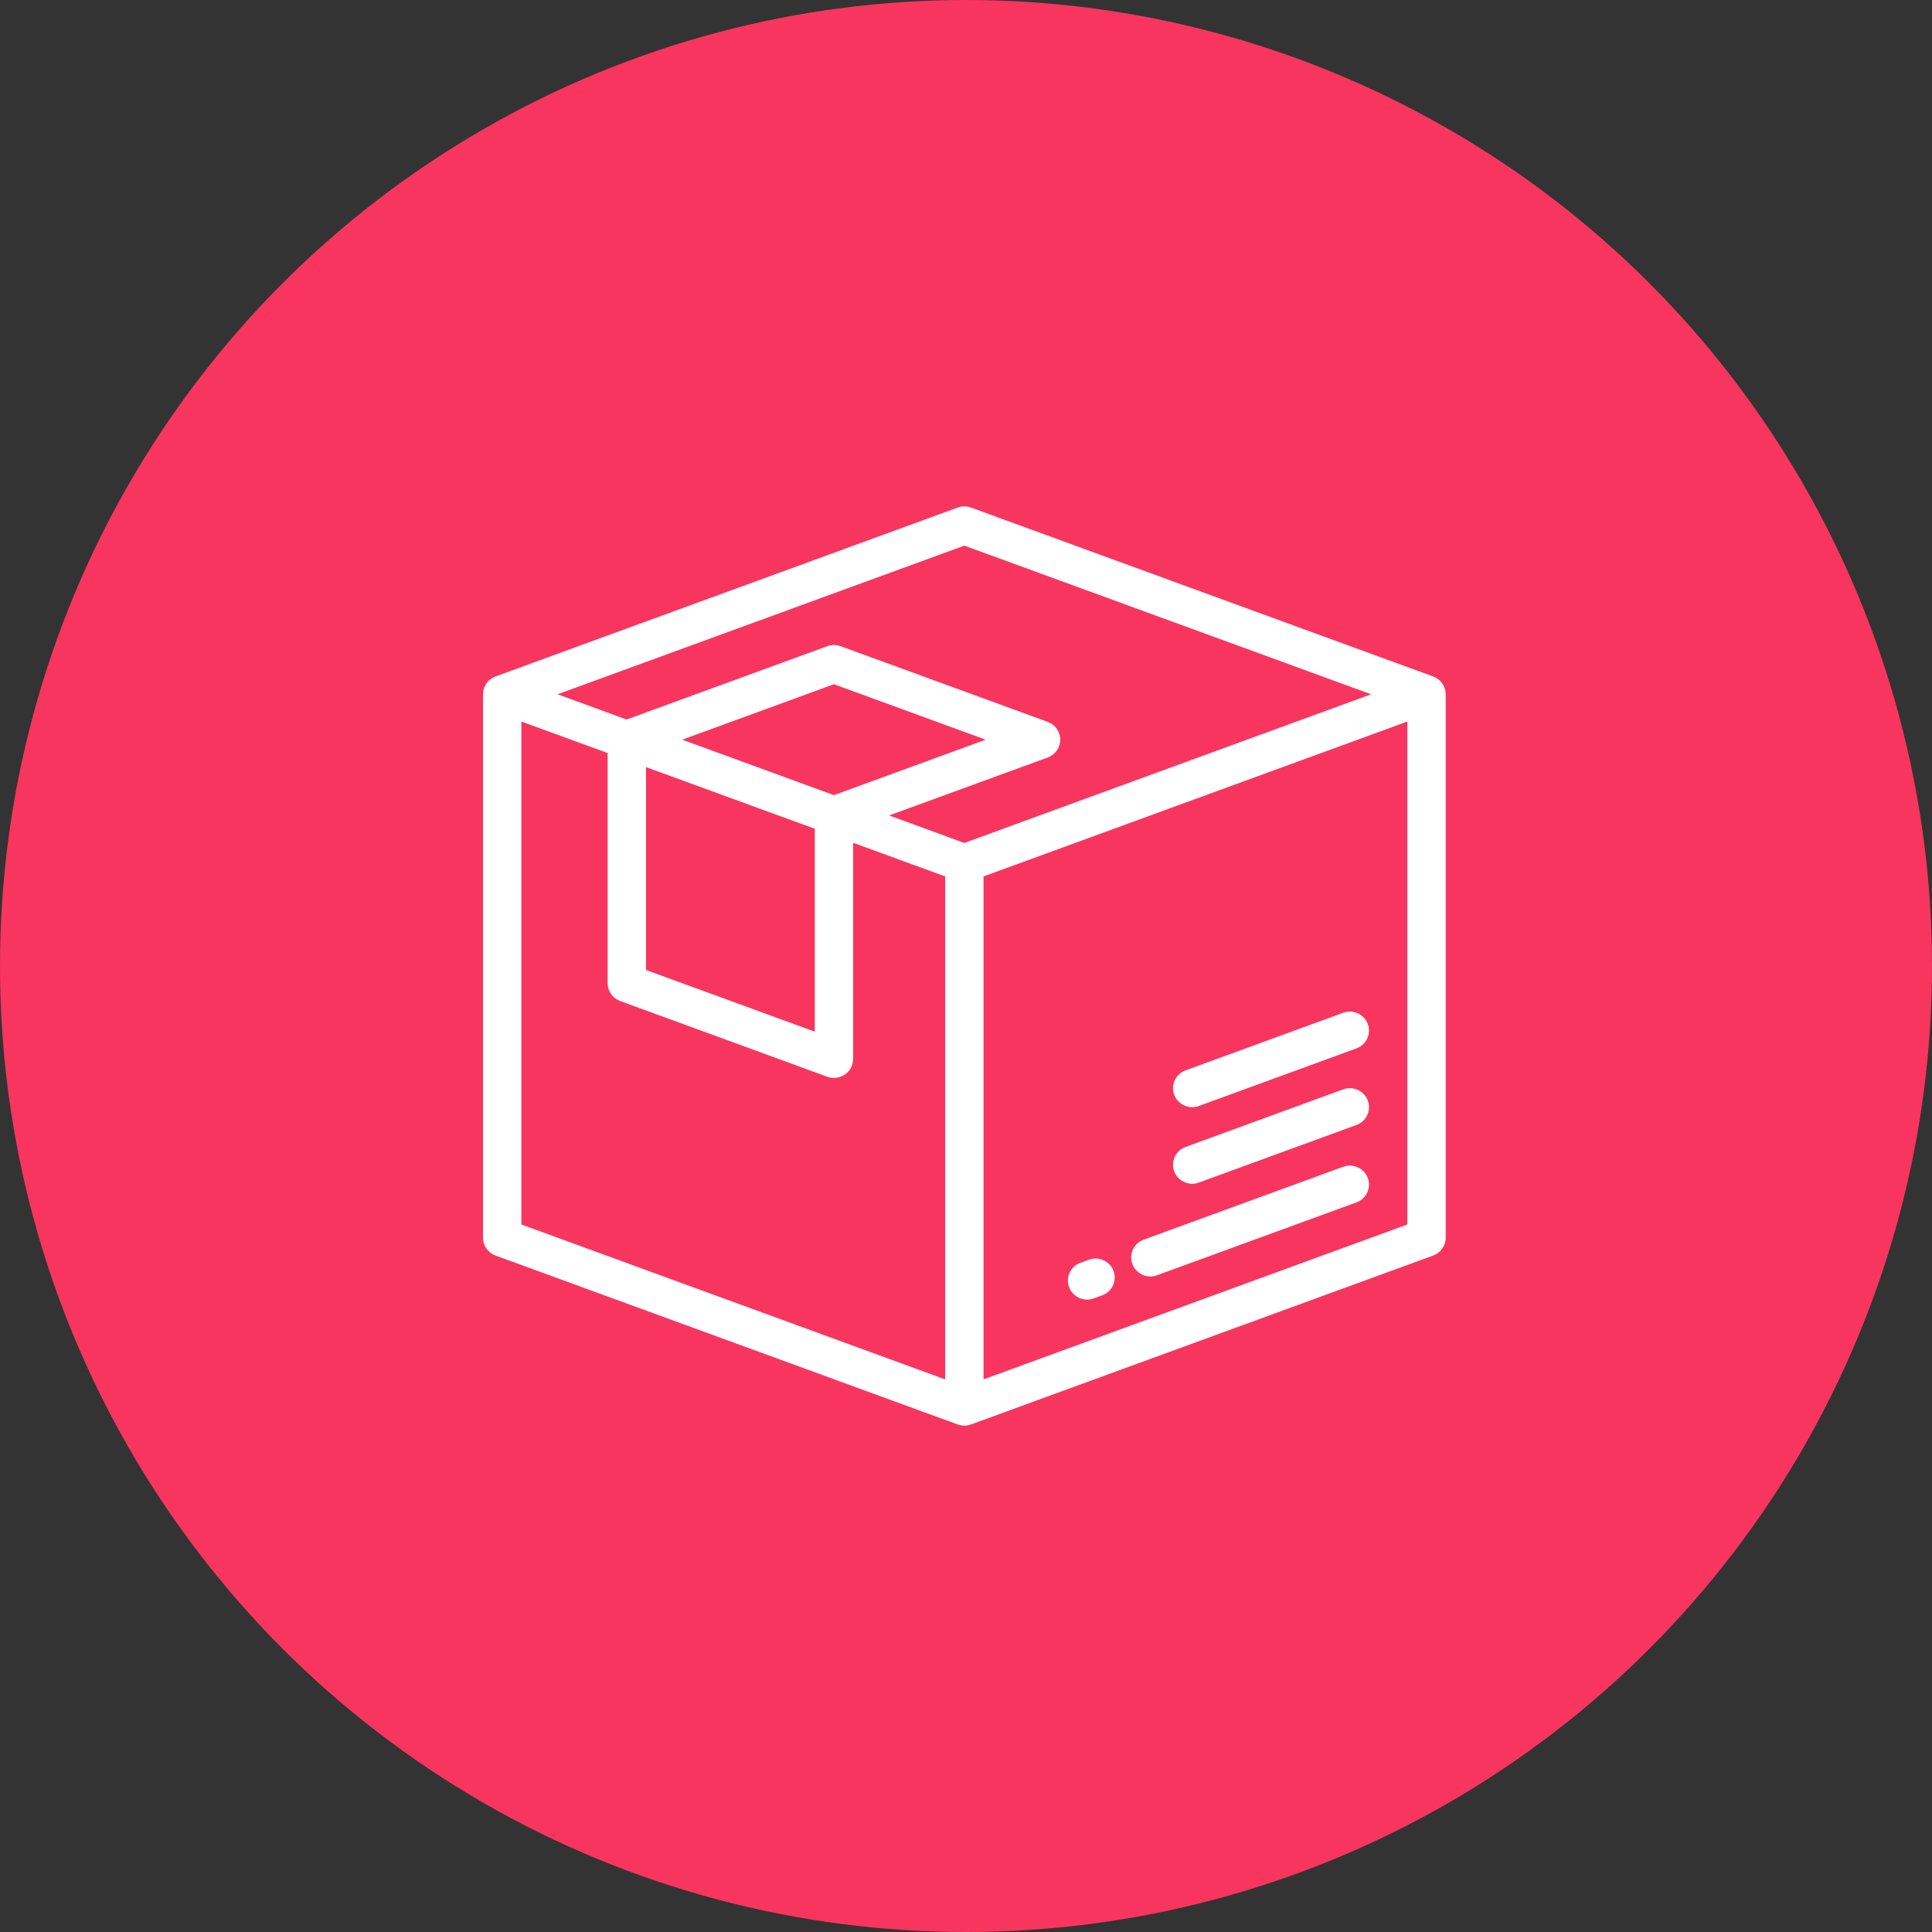
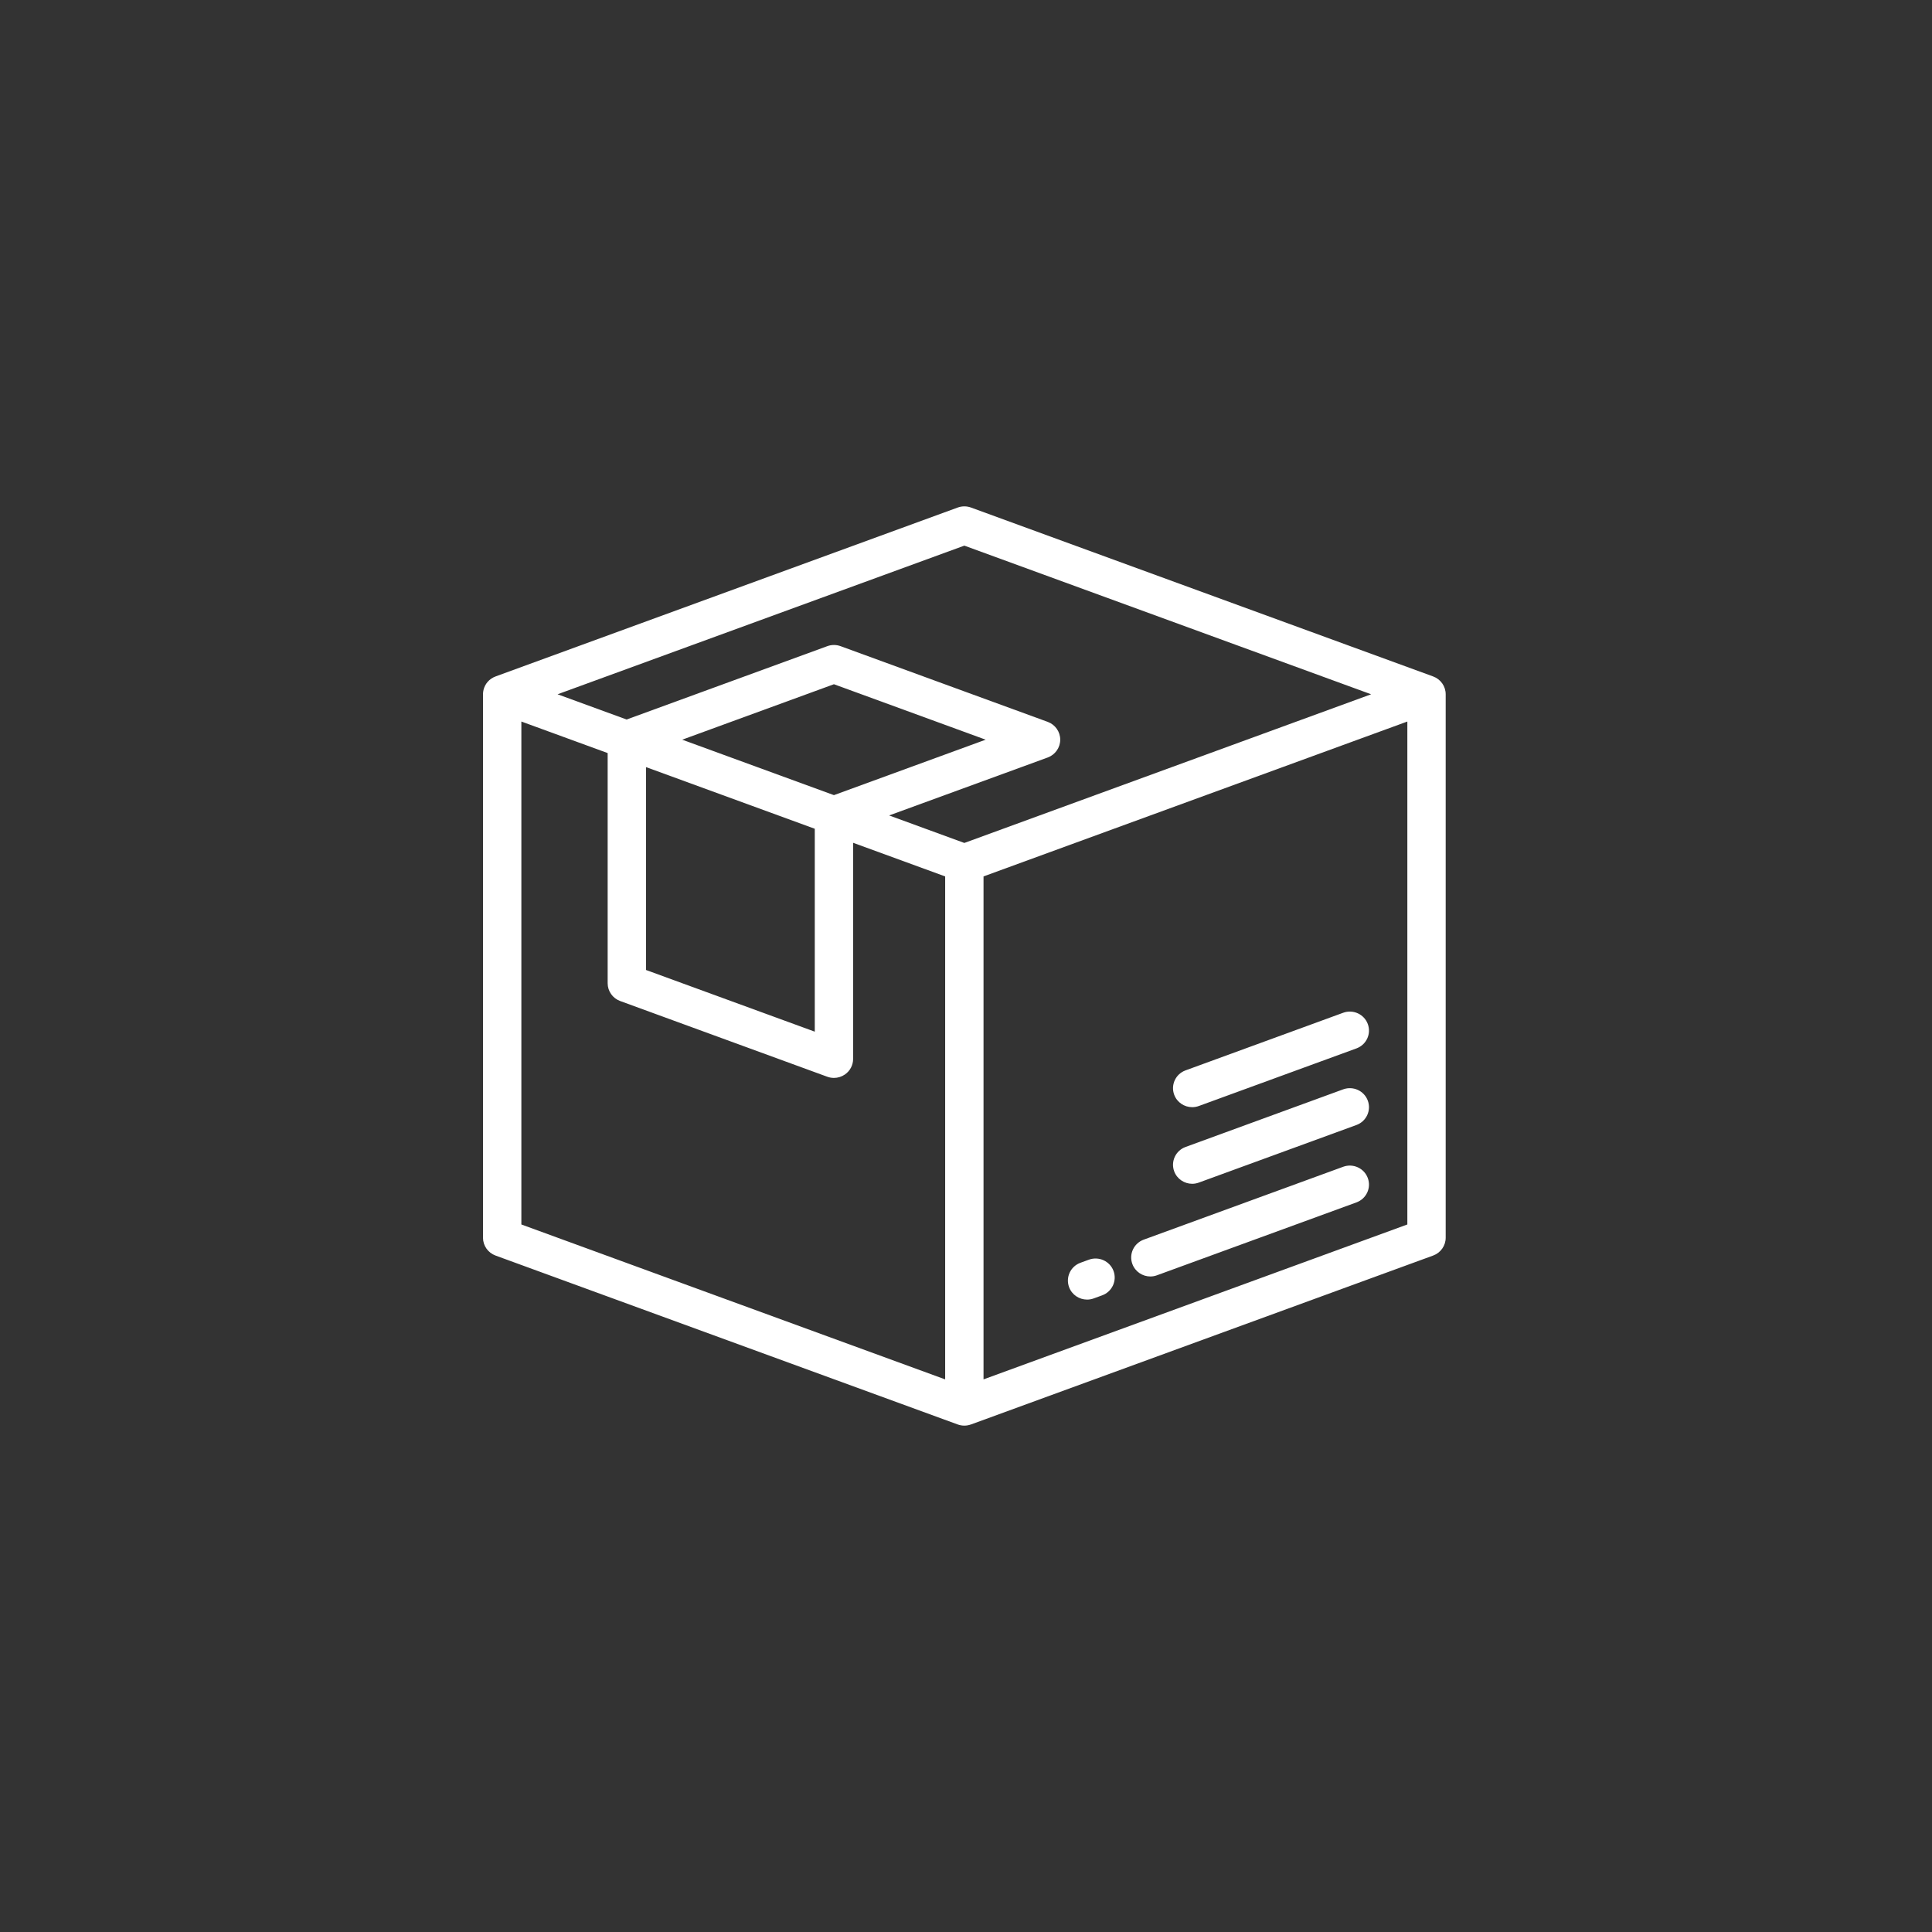
<svg xmlns="http://www.w3.org/2000/svg" width="84px" height="84px" viewBox="0 0 84 84" version="1.1">
  <rect x="0" y="0" width="84" height="84" fill="#333333" stroke="none" />
  <title>81DB10F7-DB78-45CD-B943-D901CB08F789</title>
  <desc>Created with sketchtool.</desc>
  <g id="Page-1" stroke="none" stroke-width="1" fill="none" fill-rule="evenodd">
    <g id="credit" transform="translate(-1413, -882)">
      <g id="Group-12" transform="translate(1413, 882)">
-         <circle id="Oval-Copy-3" fill="#F8355E" cx="42" cy="42" r="42" />
        <g id="259572" transform="translate(21, 22)" fill="#FFFFFF" fill-rule="nonzero">
-           <path d="M38.469,29.218 C38.629,29.646 38.408,30.12 37.976,30.278 L29.304,33.447 C29.209,33.482 29.112,33.499 29.016,33.499 C28.677,33.499 28.358,33.292 28.234,32.959 C28.074,32.531 28.295,32.056 28.727,31.898 L37.399,28.729 C37.831,28.571 38.31,28.79 38.469,29.218 Z M27.414,33.258 C27.573,33.686 27.352,34.161 26.92,34.319 L26.553,34.453 C26.458,34.488 26.36,34.504 26.264,34.504 C25.925,34.504 25.606,34.298 25.482,33.964 C25.323,33.536 25.544,33.061 25.976,32.903 L26.343,32.769 C26.775,32.611 27.255,32.83 27.414,33.258 Z M38.469,25.852 C38.629,26.28 38.408,26.755 37.976,26.913 L31.123,29.417 C31.028,29.452 30.93,29.469 30.835,29.469 C30.495,29.469 30.177,29.262 30.052,28.929 C29.893,28.501 30.114,28.026 30.546,27.868 L37.399,25.363 C37.831,25.206 38.31,25.424 38.469,25.852 Z M38.469,22.522 C38.629,22.95 38.408,23.425 37.976,23.583 L31.123,26.087 C31.028,26.122 30.93,26.138 30.835,26.138 C30.495,26.138 30.177,25.932 30.052,25.598 C29.893,25.17 30.114,24.695 30.546,24.538 L37.399,22.033 C37.831,21.875 38.31,22.094 38.469,22.522 Z M41.311,7.411 C41.639,7.531 41.856,7.84 41.856,8.186 L41.856,31.814 C41.856,32.16 41.639,32.469 41.311,32.589 L21.217,39.933 L21.216,39.932 C21.124,39.966 21.026,39.984 20.928,39.984 C20.831,39.984 20.733,39.967 20.639,39.933 L0.545,32.589 C0.218,32.469 -3.69482223e-13,32.16 -3.69482223e-13,31.814 L-3.69482223e-13,8.186 C-3.69482223e-13,7.916 0.133,7.663 0.357,7.508 C0.416,7.468 0.479,7.436 0.545,7.412 L0.545,7.411 L20.639,0.067 C20.826,-0.001 21.03,-0.001 21.217,0.067 L41.311,7.411 Z M20.094,37.973 L20.094,16.105 L16.092,14.643 L16.092,24.04 C16.092,24.31 15.959,24.563 15.735,24.717 C15.593,24.815 15.426,24.866 15.258,24.866 C15.161,24.866 15.063,24.849 14.97,24.815 L5.965,21.523 C5.637,21.404 5.42,21.094 5.42,20.749 L5.42,10.742 L1.668,9.371 L1.668,31.238 L20.094,37.973 Z M14.425,14.033 L7.087,11.352 L7.087,20.173 L14.425,22.855 L14.425,14.033 Z M8.662,10.16 L15.258,12.571 L21.855,10.16 L15.258,7.749 L8.662,10.16 Z M20.928,14.65 L38.614,8.186 L20.928,1.723 L3.242,8.186 L6.244,9.283 L14.97,6.094 C15.156,6.026 15.361,6.026 15.547,6.094 L24.552,9.385 C24.879,9.505 25.097,9.814 25.097,10.16 C25.097,10.506 24.879,10.815 24.552,10.935 L17.658,13.454 L20.928,14.65 Z M40.189,31.238 L40.189,9.371 L21.762,16.105 L21.762,37.973 L40.189,31.238 Z" id="Combined-Shape" />
+           <path d="M38.469,29.218 C38.629,29.646 38.408,30.12 37.976,30.278 L29.304,33.447 C29.209,33.482 29.112,33.499 29.016,33.499 C28.677,33.499 28.358,33.292 28.234,32.959 C28.074,32.531 28.295,32.056 28.727,31.898 L37.399,28.729 C37.831,28.571 38.31,28.79 38.469,29.218 Z M27.414,33.258 C27.573,33.686 27.352,34.161 26.92,34.319 L26.553,34.453 C26.458,34.488 26.36,34.504 26.264,34.504 C25.925,34.504 25.606,34.298 25.482,33.964 C25.323,33.536 25.544,33.061 25.976,32.903 L26.343,32.769 C26.775,32.611 27.255,32.83 27.414,33.258 Z M38.469,25.852 C38.629,26.28 38.408,26.755 37.976,26.913 L31.123,29.417 C31.028,29.452 30.93,29.469 30.835,29.469 C30.495,29.469 30.177,29.262 30.052,28.929 C29.893,28.501 30.114,28.026 30.546,27.868 L37.399,25.363 C37.831,25.206 38.31,25.424 38.469,25.852 Z M38.469,22.522 C38.629,22.95 38.408,23.425 37.976,23.583 L31.123,26.087 C31.028,26.122 30.93,26.138 30.835,26.138 C30.495,26.138 30.177,25.932 30.052,25.598 C29.893,25.17 30.114,24.695 30.546,24.538 L37.399,22.033 C37.831,21.875 38.31,22.094 38.469,22.522 Z M41.311,7.411 C41.639,7.531 41.856,7.84 41.856,8.186 L41.856,31.814 C41.856,32.16 41.639,32.469 41.311,32.589 L21.217,39.933 L21.216,39.932 C21.124,39.966 21.026,39.984 20.928,39.984 C20.831,39.984 20.733,39.967 20.639,39.933 L0.545,32.589 C0.218,32.469 -3.69482223e-13,32.16 -3.69482223e-13,31.814 L-3.69482223e-13,8.186 C-3.69482223e-13,7.916 0.133,7.663 0.357,7.508 C0.416,7.468 0.479,7.436 0.545,7.412 L0.545,7.411 L20.639,0.067 C20.826,-0.001 21.03,-0.001 21.217,0.067 L41.311,7.411 Z M20.094,37.973 L20.094,16.105 L16.092,14.643 L16.092,24.04 C16.092,24.31 15.959,24.563 15.735,24.717 C15.593,24.815 15.426,24.866 15.258,24.866 C15.161,24.866 15.063,24.849 14.97,24.815 L5.965,21.523 C5.637,21.404 5.42,21.094 5.42,20.749 L5.42,10.742 L1.668,9.371 L1.668,31.238 L20.094,37.973 Z M14.425,14.033 L7.087,11.352 L7.087,20.173 L14.425,22.855 L14.425,14.033 Z M8.662,10.16 L15.258,12.571 L21.855,10.16 L15.258,7.749 Z M20.928,14.65 L38.614,8.186 L20.928,1.723 L3.242,8.186 L6.244,9.283 L14.97,6.094 C15.156,6.026 15.361,6.026 15.547,6.094 L24.552,9.385 C24.879,9.505 25.097,9.814 25.097,10.16 C25.097,10.506 24.879,10.815 24.552,10.935 L17.658,13.454 L20.928,14.65 Z M40.189,31.238 L40.189,9.371 L21.762,16.105 L21.762,37.973 L40.189,31.238 Z" id="Combined-Shape" />
        </g>
      </g>
    </g>
  </g>
</svg>